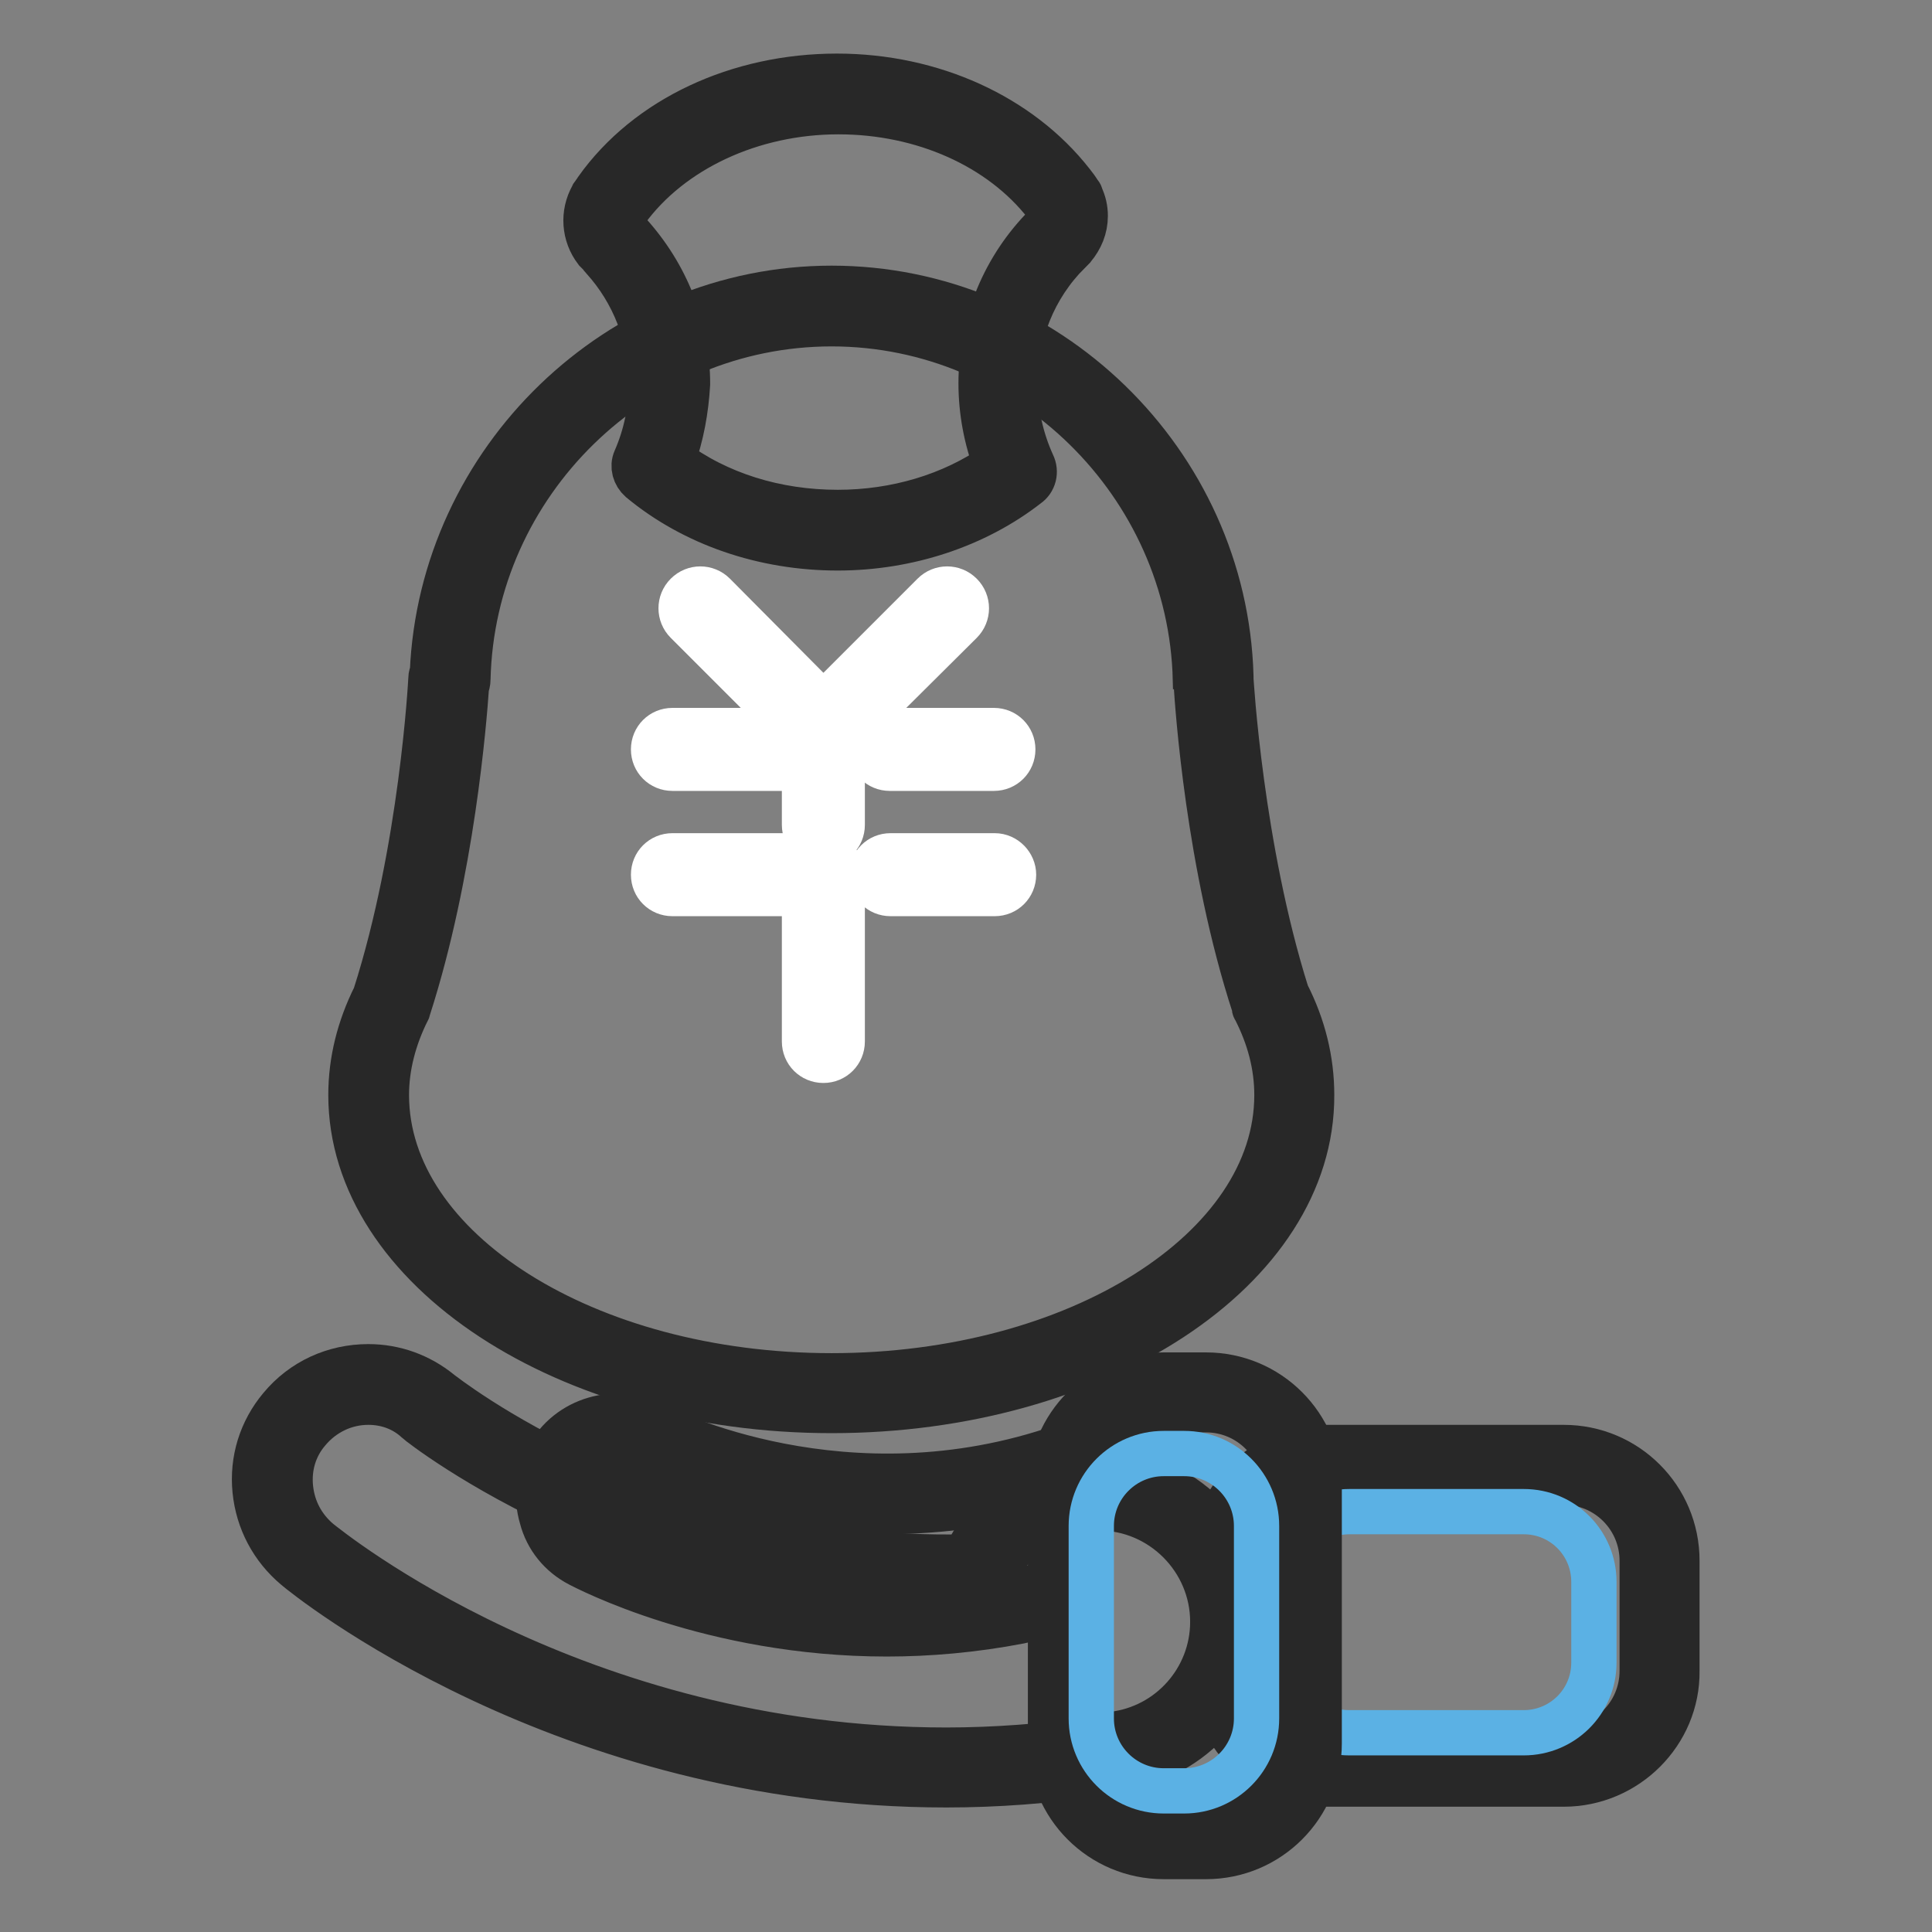
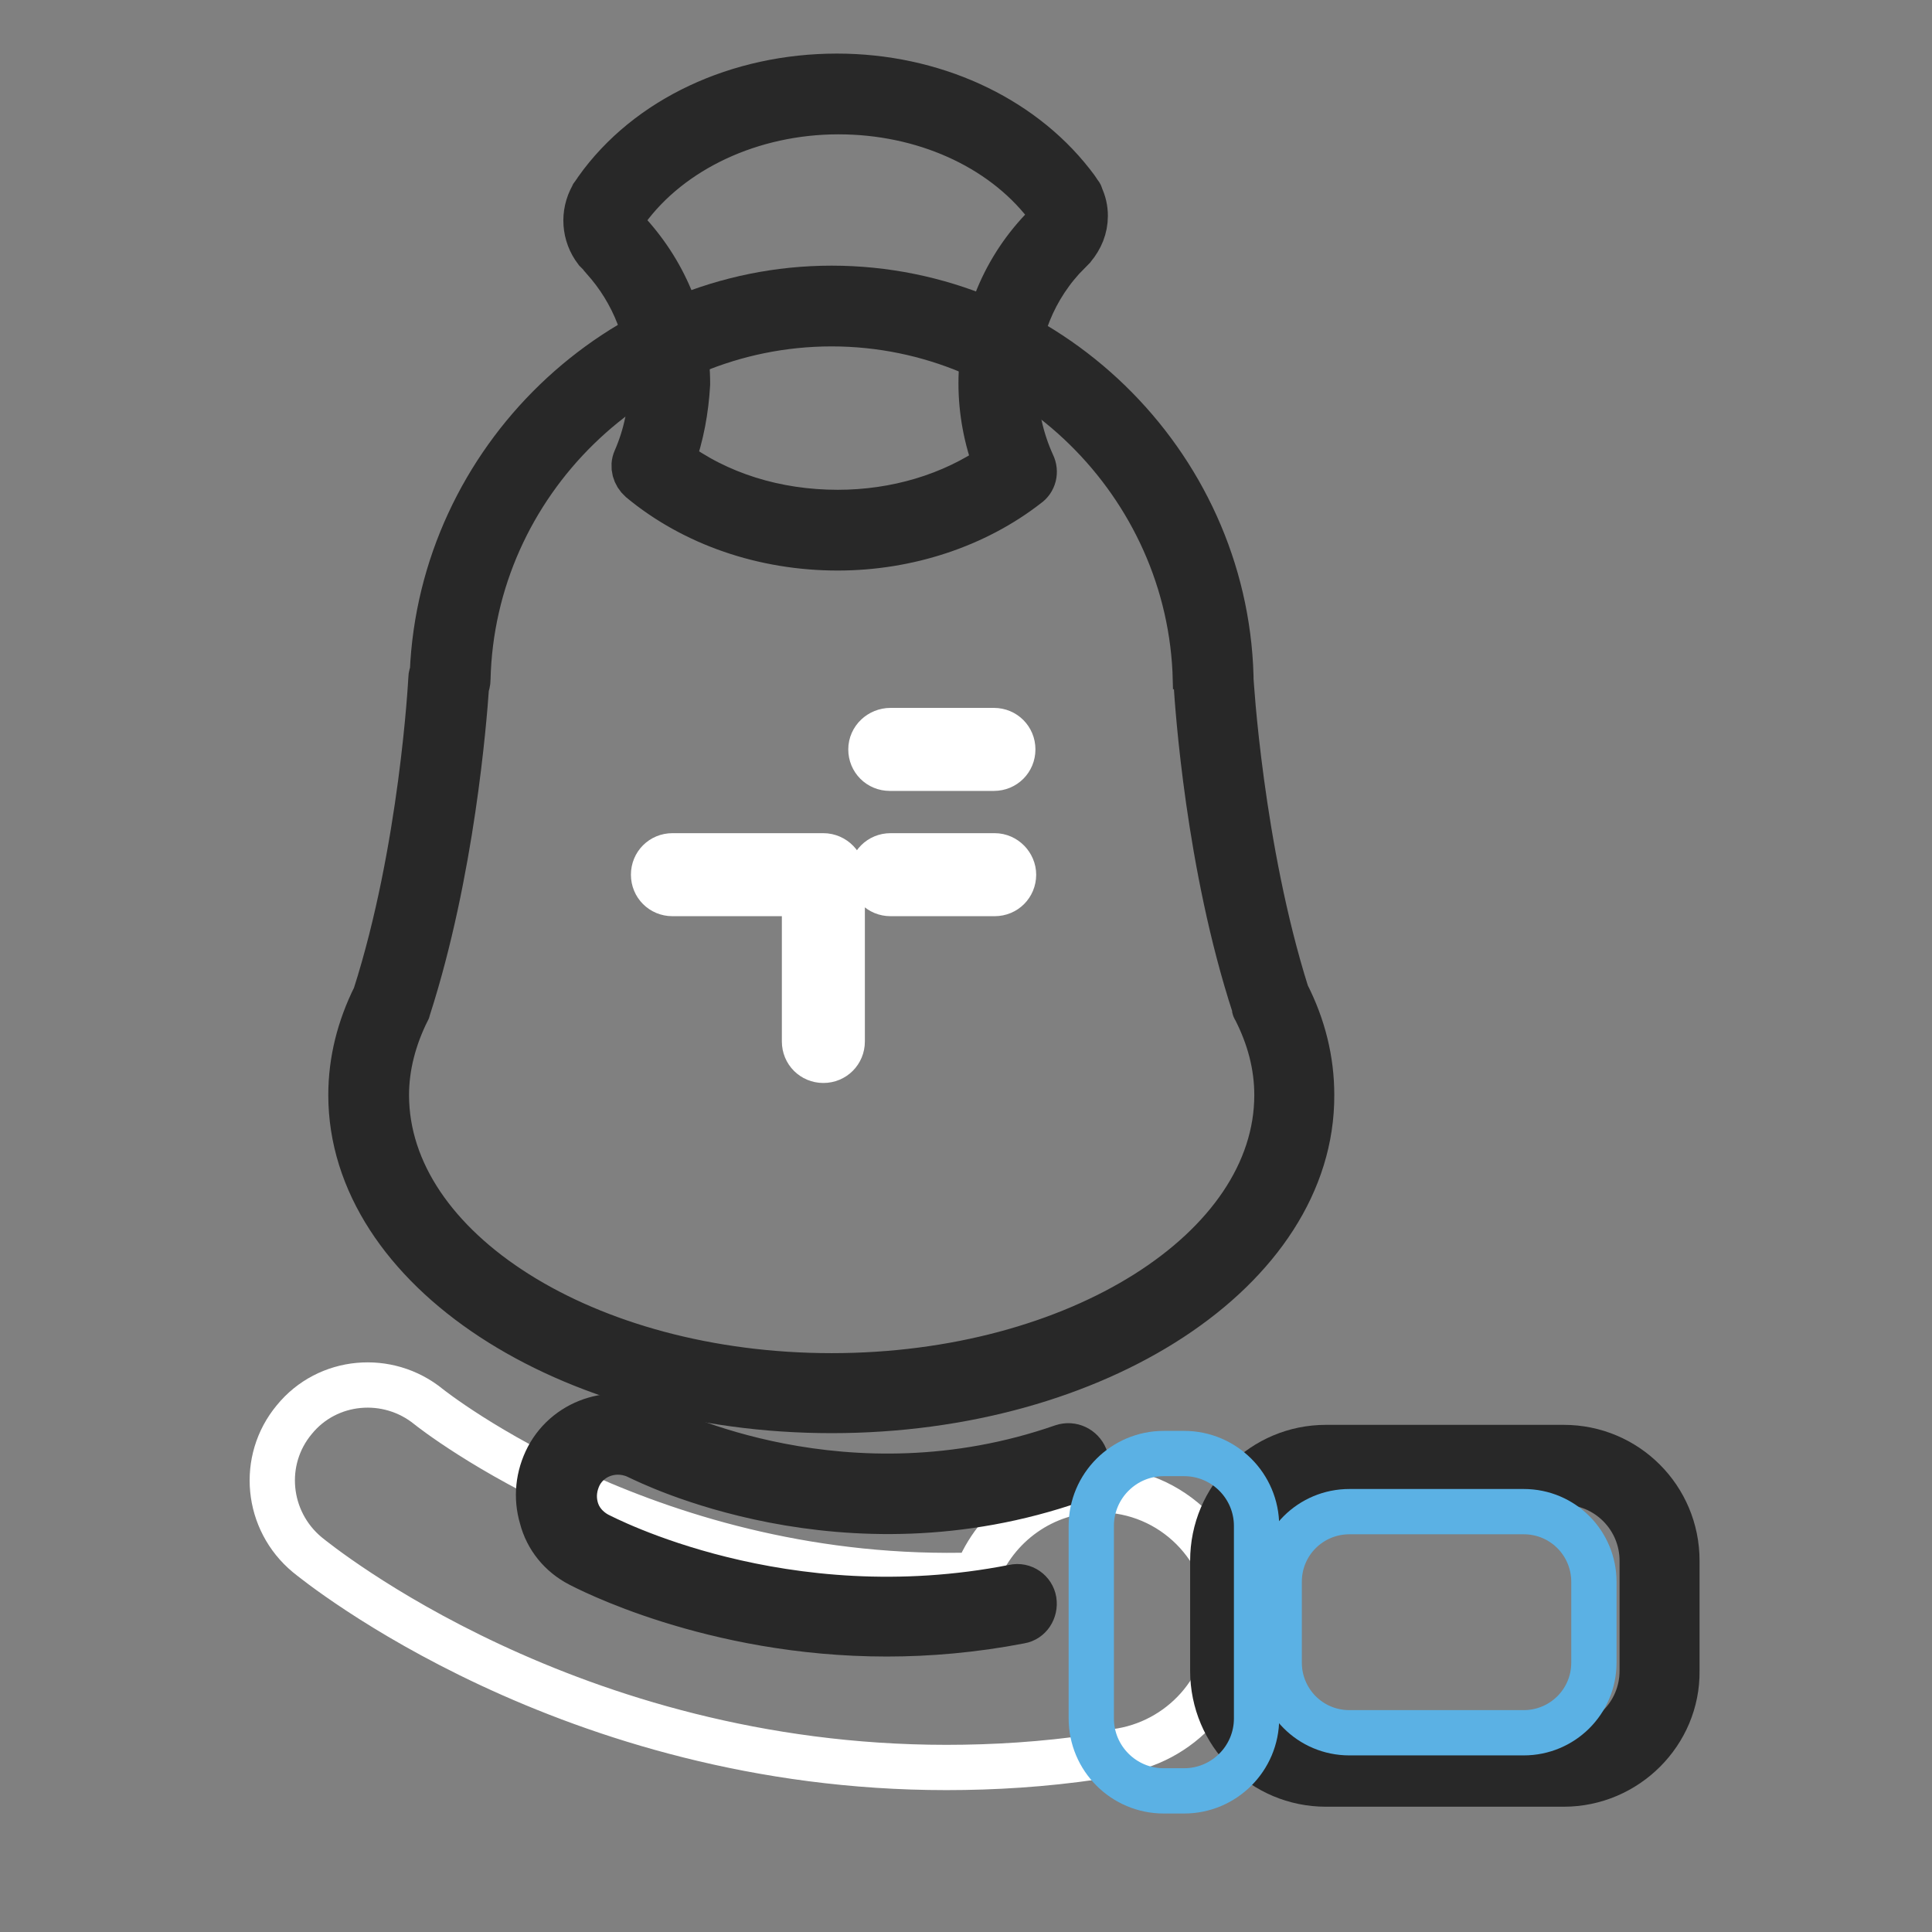
<svg xmlns="http://www.w3.org/2000/svg" version="1.1" x="0px" y="0px" viewBox="0 0 256 256" enable-background="new 0 0 256 256" xml:space="preserve">
  <rect x="0" y="0" width="256" height="256" fill="#808080" stroke="none" />
  <g>
    <path stroke-width="6" fill-opacity="0" stroke="#3166b0" d="M141.6,28.5c0,1-0.4,2-1,2.6c-0.1,0.1-0.3,0.3-0.4,0.4c0,0,0,0,0,0c-4.9,4.8-7.9,11.7-7.9,19.3 c0,4.2,0.9,8.1,2.6,11.6c-6.2,4.8-14.6,7.8-23.8,7.8c-9.6,0-18.3-3.2-24.7-8.5c1.4-3.3,2.3-7.1,2.3-11c0-7.1-2.7-13.6-7.1-18.4 c0,0,0,0,0,0c-0.2-0.2-0.4-0.5-0.7-0.7C80.3,31,80,30.1,80,29.2c0-0.8,0.2-1.5,0.6-2.1c0,0,0,0,0,0c0.2-0.2,0.3-0.4,0.5-0.6 c6.1-8.4,17.2-14.1,30-14.1c12.3,0,23.1,5.3,29.3,13.2c0.3,0.4,0.7,0.9,1,1.3C141.5,27.3,141.6,27.9,141.6,28.5z" />
    <path stroke-width="6" fill-opacity="0" stroke="#282828" d="M111,72.6c-9.8,0-19.1-3.2-26.1-9c-0.8-0.7-1.1-1.8-0.7-2.7c1.4-3.2,2.1-6.6,2.1-10 c0-6.3-2.3-12.2-6.4-16.7c-0.1-0.1-0.2-0.2-0.2-0.3c-0.1-0.1-0.3-0.3-0.4-0.4c-0.1-0.1-0.2-0.2-0.3-0.3c-1.6-2.1-1.8-4.9-0.5-7.2 c0-0.1,0.1-0.1,0.1-0.2c0.2-0.3,0.4-0.5,0.5-0.7c6.7-9.4,18.7-15,31.8-15c12.6,0,24.2,5.3,31.1,14.1c0.4,0.5,0.7,0.9,1,1.4 c0.1,0.1,0.2,0.2,0.2,0.4c0.4,0.8,0.6,1.7,0.6,2.6c0,1.6-0.6,3-1.6,4.2c-0.2,0.2-0.3,0.3-0.4,0.4c-0.1,0.1-0.2,0.1-0.2,0.2 c-4.6,4.6-7.1,10.8-7.1,17.5c0,3.7,0.8,7.3,2.3,10.6c0.5,1,0.2,2.2-0.7,2.8C129.3,69.6,120.3,72.6,111,72.6L111,72.6z M89.1,61 c6,4.5,13.7,6.9,21.9,6.9c7.7,0,15.1-2.2,21-6.3c-1.3-3.4-2-7.1-2-10.8c0-8,3.1-15.4,8.6-20.9c0,0,0.1-0.1,0.1-0.1 c0.1-0.1,0.2-0.2,0.4-0.3c0.1-0.1,0.3-0.5,0.3-0.9c0-0.2,0-0.4-0.1-0.5c-0.2-0.3-0.5-0.7-0.7-1c-6-7.7-16.3-12.3-27.5-12.3 c-11.5,0-22.2,5-28.1,13.1c-0.2,0.2-0.3,0.4-0.4,0.5c0,0,0,0,0,0c-0.1,0.3-0.2,0.6-0.2,0.9c0,0.4,0.2,0.8,0.3,1 c0.2,0.2,0.4,0.4,0.6,0.6c5,5.5,7.8,12.5,7.8,20C90.9,54.3,90.3,57.7,89.1,61z" />
-     <path stroke-width="6" fill-opacity="0" stroke="#3166b0" d="M168.4,132.6c-6.4-19.8-7.6-42.5-7.6-42.5l0,0c-0.6-27.4-23-49.5-50.6-49.5c-27.5,0-49.9,22-50.6,49.4 L59.5,90c0,0-1.2,23-7.6,42.8c-1.9,3.8-3,7.9-3,12.2c0,21.8,27.5,39.5,61.3,39.5c33.9,0,61.3-17.7,61.3-39.5 C171.6,140.7,170.4,136.5,168.4,132.6L168.4,132.6z" />
    <path stroke-width="6" fill-opacity="0" stroke="#282828" d="M110.2,186.9c-35.1,0-63.7-18.8-63.7-41.8c0-4.5,1.1-8.9,3.2-13.1c6.2-19.3,7.4-41.8,7.4-42.1 c0-0.3,0.1-0.6,0.2-0.8C58.5,61,82,38.2,110.2,38.2c28.4,0,52.1,23,52.9,51.4c0,0.1,0,0.2,0,0.3c0,0.2,1.3,22.5,7.4,41.8 c2.2,4.3,3.3,8.8,3.3,13.4C173.9,168.2,145.3,186.9,110.2,186.9z M61.8,91c-0.3,4.4-1.9,24.6-7.7,42.6c0,0.1-0.1,0.2-0.1,0.3 c-1.8,3.6-2.8,7.4-2.8,11.2c0,20.5,26.5,37.2,59,37.2s59-16.7,59-37.2c0-3.9-1-7.7-2.9-11.4c-0.1-0.1-0.1-0.2-0.1-0.4 c-6.1-18.7-7.5-39.7-7.7-42.8c0-0.1,0-0.3-0.1-0.4c-0.6-26-22.2-47.2-48.2-47.2C84.2,42.9,62.6,64,62,90C62,90.4,61.9,90.7,61.8,91 z" />
-     <path stroke-width="6" fill-opacity="0" stroke="#ffffff" d="M127.3,82.4c1-1,1-2.6,0-3.6c-1-1-2.6-1-3.6,0l-14.6,14.6L94.6,78.8c-1-1-2.6-1-3.6,0c-1,1-1,2.6,0,3.6 c0,0,0,0,0,0l14.4,14.4H89.1c-1.4,0-2.5,1.1-2.5,2.5c0,0,0,0,0,0c0,1.4,1.1,2.5,2.5,2.5h17.5v7.5c0,1.4,1.1,2.5,2.5,2.5 c1.4,0,2.5-1.1,2.5-2.5v-10c0-0.4-0.1-0.7-0.2-1.1L127.3,82.4z" />
    <path stroke-width="6" fill-opacity="0" stroke="#ffffff" d="M115.4,99.3c0,1.4,1.1,2.5,2.5,2.5h13.8c1.4,0,2.5-1.1,2.5-2.5c0-1.4-1.1-2.5-2.5-2.5c0,0,0,0,0,0H118 C116.6,96.8,115.4,97.9,115.4,99.3C115.4,99.3,115.4,99.3,115.4,99.3z M131.8,113.4H118c-1.4,0-2.5,1.1-2.5,2.5c0,0,0,0,0,0 c0,1.4,1.1,2.5,2.5,2.5h13.8c1.4,0,2.5-1.1,2.5-2.5C134.3,114.6,133.2,113.4,131.8,113.4z M109.1,113.4H89.1 c-1.4,0-2.5,1.1-2.5,2.5c0,0,0,0,0,0c0,1.4,1.1,2.5,2.5,2.5h17.5v19.6c0,1.4,1.1,2.5,2.5,2.5c1.4,0,2.5-1.1,2.5-2.5V116v0 C111.7,114.6,110.5,113.4,109.1,113.4C109.1,113.4,109.1,113.4,109.1,113.4z M163.1,214.8c0-9.6-7.8-17.4-17.4-17.4 c-7.4,0-13.8,4.7-16.3,11.3c-42.7,1.4-72.1-21.9-72.6-22.3c-5.4-4.4-13.4-3.7-17.8,1.7c-4.5,5.4-3.7,13.4,1.7,17.9 c1.6,1.3,34.8,28.2,84.7,28.2c6.3,0,12.9-0.4,19.7-1.4c1-0.1,1.9-0.4,2.7-0.7C156.4,231,163.1,223.7,163.1,214.8L163.1,214.8z" />
-     <path stroke-width="6" fill-opacity="0" stroke="#282828" d="M125.4,236.5c-50.8,0-84.8-27.6-86.2-28.8c-3.1-2.6-5-6.2-5.4-10.2c-0.4-4,0.8-7.9,3.4-11 c2.9-3.5,7.1-5.4,11.6-5.4c3.5,0,6.8,1.2,9.5,3.4c0.3,0.2,28.4,22.7,69.6,21.8c3.2-6.8,10.2-11.3,17.8-11.3 c10.9,0,19.7,8.8,19.7,19.7c0,9.9-7.3,18.2-17,19.5c-1,0.4-2,0.6-3,0.8C138.8,236,132,236.5,125.4,236.5L125.4,236.5z M48.8,185.8 c-3.1,0-6,1.4-8,3.8c-1.8,2.1-2.6,4.8-2.3,7.6c0.3,2.8,1.6,5.2,3.7,7c1.4,1.1,34,27.7,83.2,27.7c6.4,0,12.9-0.5,19.4-1.4 c0.7-0.1,1.4-0.3,2.2-0.6l0.5-0.1c7.5-0.9,13.2-7.3,13.2-14.9c0-8.3-6.8-15.1-15.1-15.1c-6.2,0-11.9,3.9-14.1,9.8l-0.5,1.5 l-1.6,0.1c-43.5,1.4-73.8-22.6-74.1-22.9C53.5,186.6,51.2,185.8,48.8,185.8L48.8,185.8z" />
    <path stroke-width="6" fill-opacity="0" stroke="#ffffff" d="M134.7,212.5c-31.4,6.2-55.6-6.7-56.8-7.3c-3.9-2.1-5.4-7.1-3.3-11c2.1-3.9,7.1-5.4,11-3.3 c0.4,0.2,25.9,13.4,55.9,2.9" />
    <path stroke-width="6" fill-opacity="0" stroke="#282828" d="M117.5,216.5c-23.3,0-39.9-8.8-40.7-9.2c-2.5-1.3-4.3-3.5-5-6.2c-0.8-2.7-0.5-5.5,0.8-8 c2.7-5.1,9.1-6.9,14.2-4.2c1,0.5,25.3,12.8,54,2.8c1.2-0.4,2.5,0.2,3,1.4c0,0,0,0,0,0c0.4,1.2-0.2,2.5-1.4,3l0,0 c-30.6,10.7-56.6-2.5-57.7-3c-2.9-1.5-6.4-0.5-7.9,2.3c-0.7,1.4-0.9,2.9-0.5,4.4c0.4,1.5,1.4,2.7,2.8,3.5c1,0.5,24.7,13,55.2,7 c1.3-0.3,2.5,0.6,2.7,1.8c0,0,0,0,0,0c0.2,1.3-0.6,2.5-1.8,2.7C129,216,123,216.5,117.5,216.5L117.5,216.5z" />
    <path stroke-width="6" fill-opacity="0" stroke="#ffffff" d="M219.9,221.4c0,7-5.7,12.7-12.7,12.7h-31.5c-7,0-12.7-5.7-12.7-12.7v-14.6c0-7,5.7-12.7,12.7-12.7h31.5 c7,0,12.7,5.7,12.7,12.7V221.4z" />
    <path stroke-width="6" fill-opacity="0" stroke="#282828" d="M207.2,236.4h-31.5c-8.3,0-15-6.7-15-15v-14.6c0-8.3,6.7-15,15-15h31.5c8.3,0,15,6.7,15,15v14.6 C222.3,229.6,215.5,236.4,207.2,236.4L207.2,236.4z M175.7,196.4c-5.7,0-10.4,4.6-10.4,10.4v14.6c0,5.7,4.6,10.4,10.4,10.4h31.5 c5.7,0,10.4-4.6,10.4-10.4v-14.6c0-5.7-4.6-10.4-10.4-10.4H175.7z" />
    <path stroke-width="6" fill-opacity="0" stroke="#5bb1e4" d="M211.2,220.3c0,5.2-4.2,9.3-9.3,9.3h-23.1c-5.2,0-9.3-4.2-9.3-9.3v-10.7c0-5.2,4.2-9.3,9.3-9.3h23.1 c5.2,0,9.3,4.2,9.3,9.3V220.3z" />
-     <path stroke-width="6" fill-opacity="0" stroke="#ffffff" d="M172.5,231c0,7-5.7,12.7-12.7,12.7h-5.6c-7,0-12.7-5.7-12.7-12.7v-33.8c0-7,5.7-12.7,12.7-12.7h5.6 c7,0,12.7,5.7,12.7,12.7V231z" />
-     <path stroke-width="6" fill-opacity="0" stroke="#282828" d="M159.8,246h-5.6c-8.3,0-15-6.7-15-15v-33.8c0-8.3,6.7-15,15-15h5.6c8.3,0,15,6.7,15,15V231 C174.8,239.3,168.1,246,159.8,246L159.8,246z M154.2,186.8c-5.7,0-10.4,4.6-10.4,10.4V231c0,5.7,4.6,10.4,10.4,10.4h5.6 c5.7,0,10.4-4.6,10.4-10.4v-33.8c0-5.7-4.6-10.4-10.4-10.4H154.2L154.2,186.8z" />
    <path stroke-width="6" fill-opacity="0" stroke="#5bb1e4" d="M166.5,227.7c0,5.3-4.3,9.6-9.6,9.6h-2.7c-5.3,0-9.6-4.3-9.6-9.6v-25.5c0-5.3,4.3-9.6,9.6-9.6h2.7 c5.3,0,9.6,4.3,9.6,9.6V227.7L166.5,227.7z" />
  </g>
</svg>